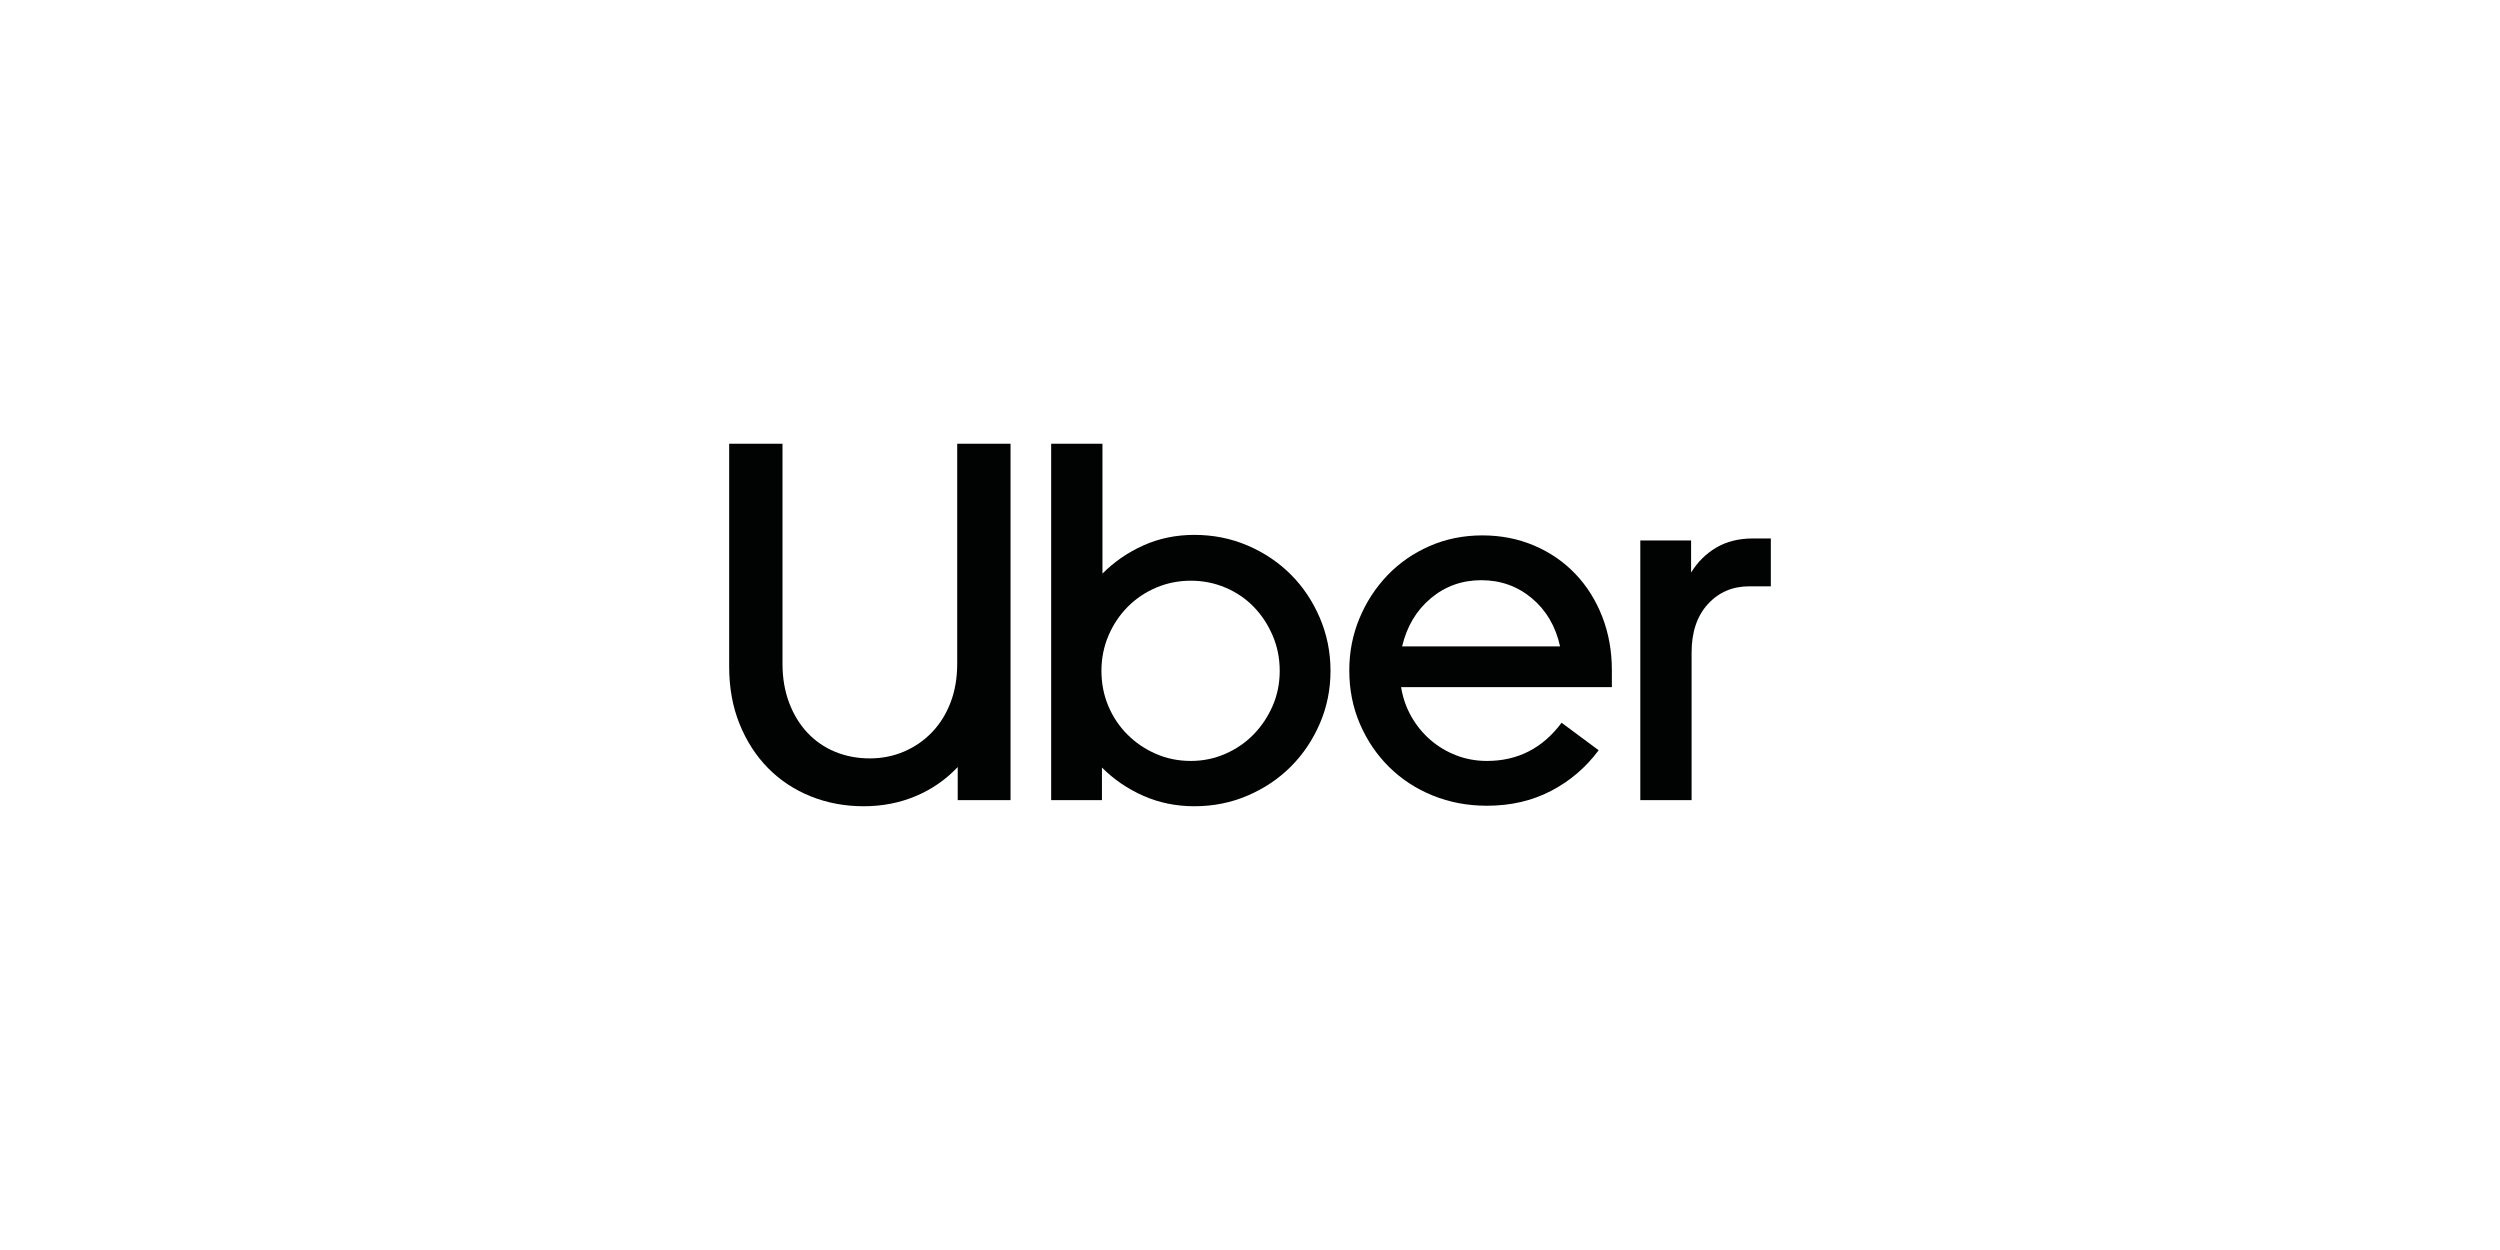
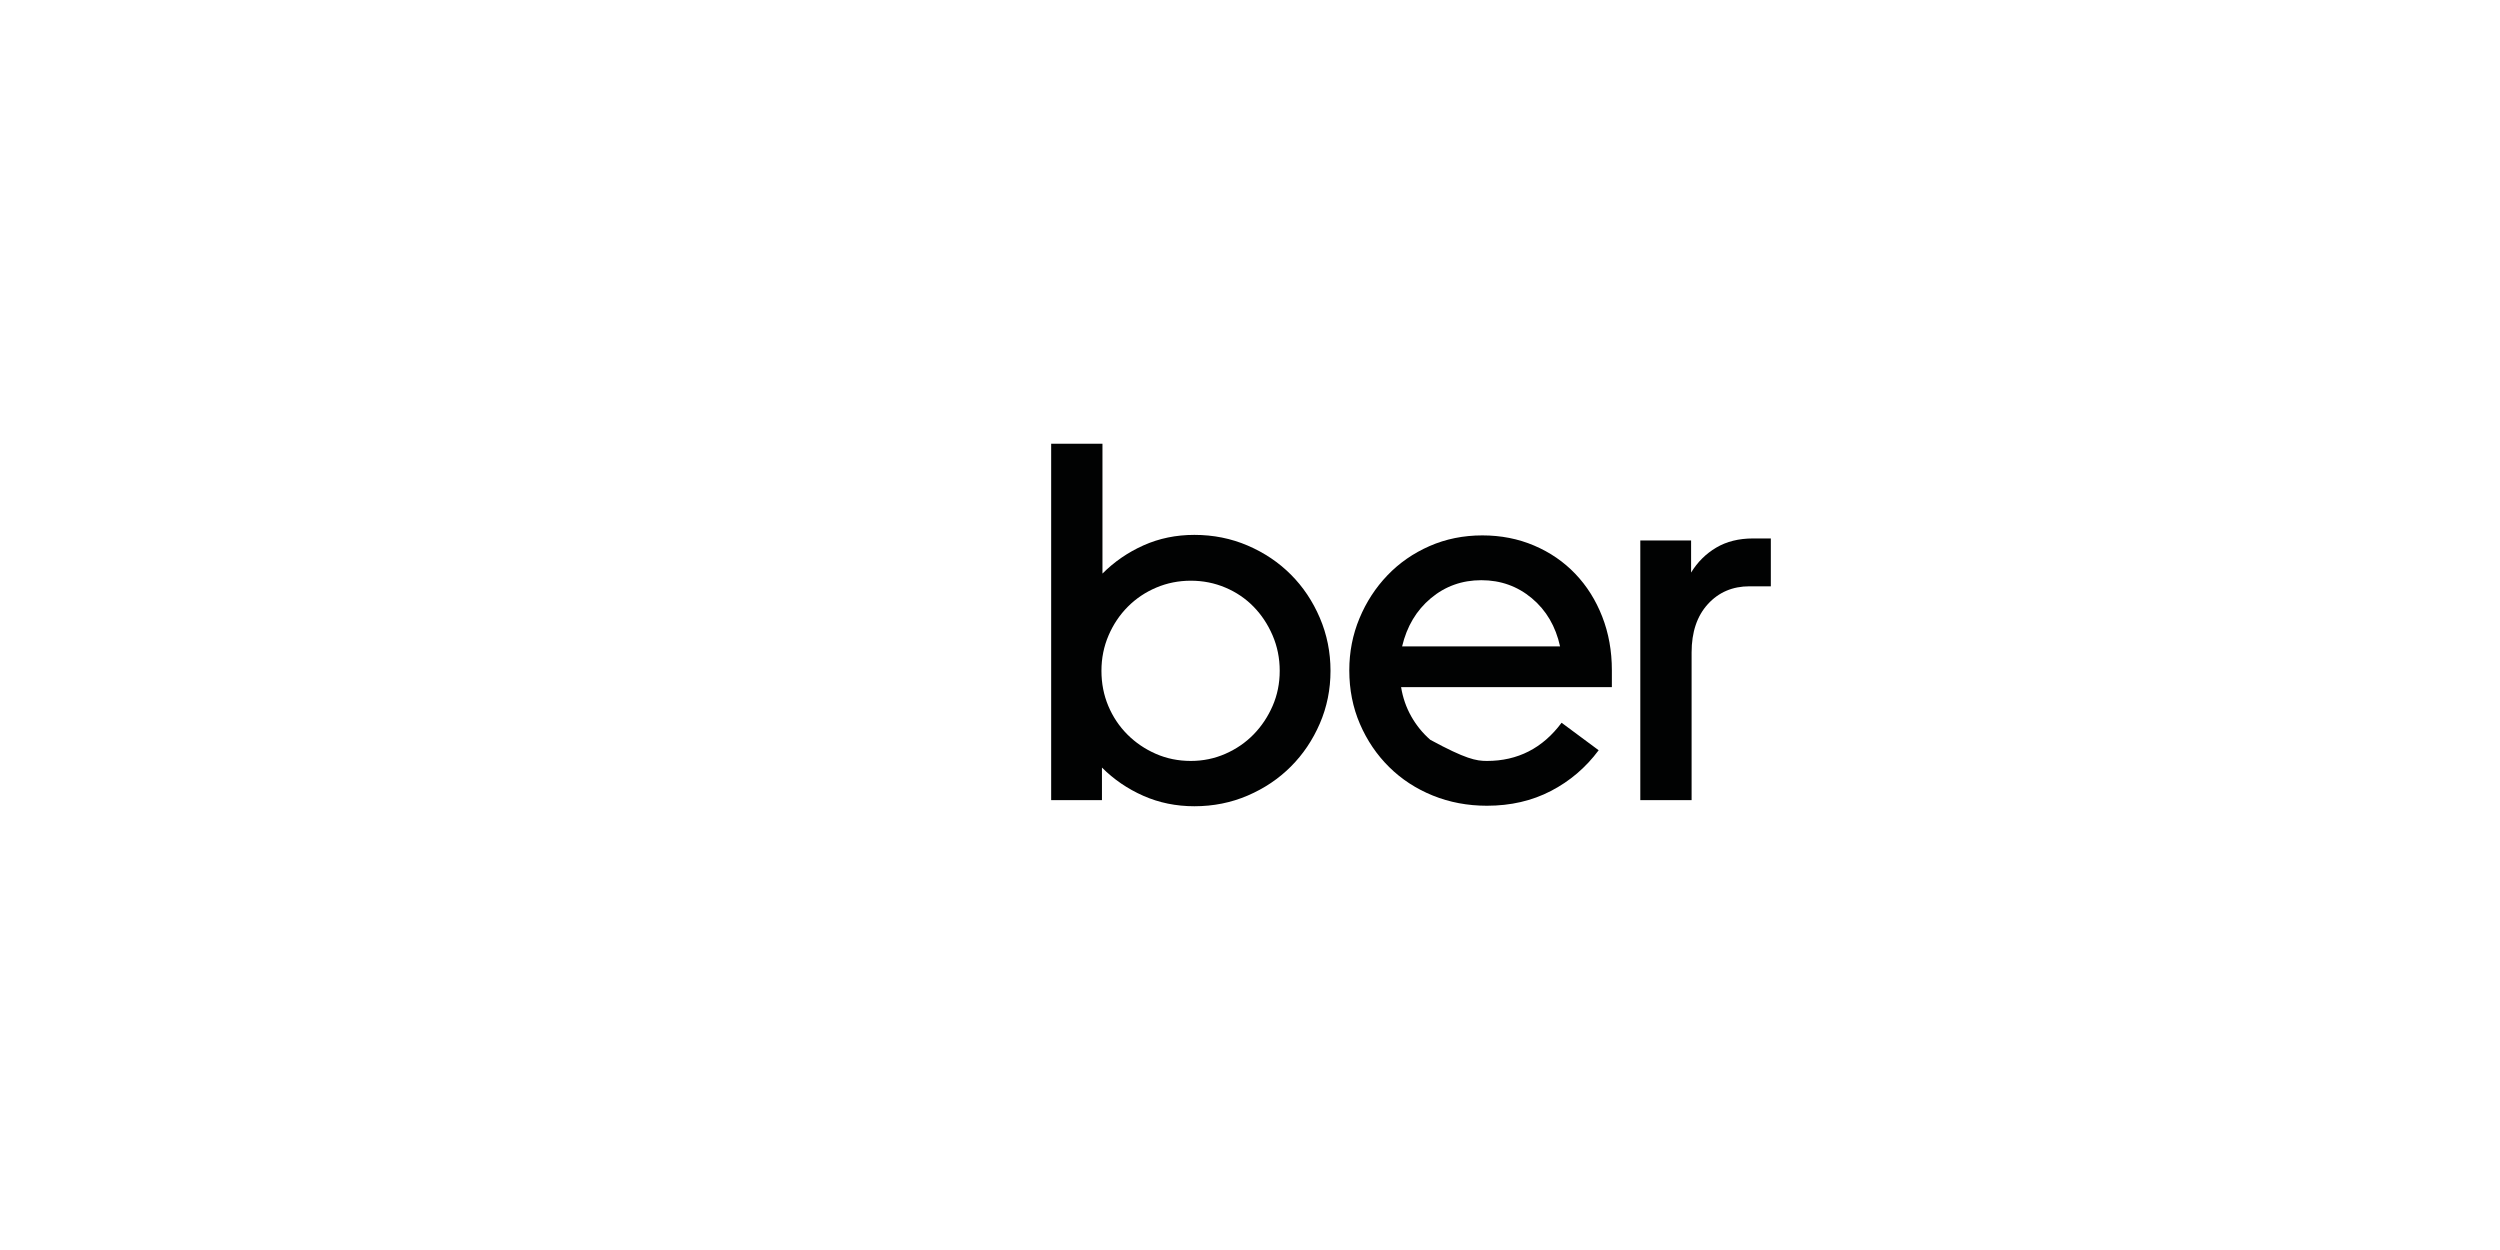
<svg xmlns="http://www.w3.org/2000/svg" width="1200" height="600" viewBox="0 0 1200 600" fill="none">
  <g clip-path="url(#clip0_480_2)">
-     <path d="M378.767 337.269C380.88 342.89 383.805 347.696 387.543 351.687C391.281 355.679 395.71 358.734 400.829 360.852C405.949 362.97 411.515 364.029 417.529 364.029C423.38 364.029 428.865 362.929 433.985 360.729C439.105 358.529 443.574 355.434 447.393 351.443C451.212 347.451 454.178 342.686 456.291 337.146C458.404 331.607 459.46 325.416 459.46 318.573V213H485.058V384.068H459.704V368.183C454.016 374.21 447.311 378.854 439.592 382.113C431.871 385.371 423.543 387 414.604 387C405.502 387 397.01 385.411 389.127 382.234C381.245 379.058 374.419 374.537 368.65 368.671C362.88 362.806 358.329 355.76 354.998 347.532C351.666 339.305 350 330.141 350 320.039V213H375.598V318.573C375.598 325.416 376.654 331.648 378.767 337.269Z" fill="#010202" />
    <path d="M529.181 213V275.317C534.869 269.615 541.452 265.094 548.928 261.754C556.404 258.414 564.53 256.744 573.306 256.744C582.408 256.744 590.94 258.455 598.904 261.876C606.867 265.297 613.774 269.941 619.626 275.806C625.477 281.672 630.109 288.595 633.522 296.578C636.935 304.562 638.641 313.034 638.641 321.995C638.641 330.955 636.935 339.386 633.522 347.288C630.109 355.189 625.477 362.073 619.626 367.938C613.774 373.803 606.867 378.446 598.904 381.868C590.94 385.289 582.408 386.999 573.306 386.999C564.53 386.999 556.363 385.33 548.806 381.989C541.249 378.65 534.626 374.129 528.937 368.426V384.067H504.559V213H529.181ZM531.984 338.857C534.178 344.071 537.226 348.632 541.127 352.542C545.027 356.453 549.578 359.548 554.779 361.829C559.98 364.11 565.587 365.251 571.6 365.251C577.451 365.251 582.977 364.11 588.177 361.829C593.378 359.548 597.888 356.453 601.708 352.542C605.527 348.633 608.574 344.071 610.85 338.857C613.125 333.643 614.263 328.023 614.263 321.995C614.263 315.966 613.125 310.305 610.85 305.01C608.574 299.715 605.527 295.112 601.708 291.202C597.888 287.293 593.379 284.237 588.177 282.038C582.976 279.839 577.451 278.739 571.6 278.739C565.749 278.739 560.224 279.839 555.023 282.038C549.822 284.238 545.272 287.293 541.371 291.202C537.47 295.112 534.382 299.715 532.107 305.01C529.832 310.305 528.694 315.966 528.694 321.995C528.693 328.023 529.791 333.643 531.984 338.857Z" fill="#010202" />
-     <path d="M652.534 296.823C655.785 289.003 660.255 282.12 665.943 276.173C671.63 270.227 678.376 265.543 686.177 262.121C693.978 258.7 702.43 256.99 711.531 256.99C720.47 256.99 728.759 258.619 736.397 261.877C744.036 265.136 750.618 269.657 756.144 275.441C761.67 281.224 765.977 288.067 769.064 295.968C772.152 303.87 773.696 312.464 773.696 321.751V329.816H672.525C673.338 334.867 674.963 339.55 677.401 343.867C679.839 348.185 682.886 351.932 686.543 355.109C690.2 358.286 694.344 360.771 698.976 362.563C703.608 364.355 708.524 365.251 713.725 365.251C728.515 365.251 740.461 359.141 749.562 346.922L767.358 360.118C761.183 368.427 753.544 374.945 744.443 379.669C735.341 384.394 725.102 386.756 713.726 386.756C704.462 386.756 695.807 385.126 687.762 381.868C679.717 378.61 672.729 374.048 666.797 368.182C660.865 362.317 656.192 355.434 652.779 347.532C649.366 339.631 647.66 331.036 647.66 321.75C647.659 312.953 649.284 304.644 652.534 296.823ZM686.787 287.17C679.879 292.954 675.288 300.652 673.013 310.264H748.831C746.718 300.652 742.208 292.954 735.3 287.17C728.393 281.387 720.307 278.495 711.044 278.495C701.78 278.495 693.694 281.387 686.787 287.17Z" fill="#010202" />
+     <path d="M652.534 296.823C655.785 289.003 660.255 282.12 665.943 276.173C671.63 270.227 678.376 265.543 686.177 262.121C693.978 258.7 702.43 256.99 711.531 256.99C720.47 256.99 728.759 258.619 736.397 261.877C744.036 265.136 750.618 269.657 756.144 275.441C761.67 281.224 765.977 288.067 769.064 295.968C772.152 303.87 773.696 312.464 773.696 321.751V329.816H672.525C673.338 334.867 674.963 339.55 677.401 343.867C679.839 348.185 682.886 351.932 686.543 355.109C703.608 364.355 708.524 365.251 713.725 365.251C728.515 365.251 740.461 359.141 749.562 346.922L767.358 360.118C761.183 368.427 753.544 374.945 744.443 379.669C735.341 384.394 725.102 386.756 713.726 386.756C704.462 386.756 695.807 385.126 687.762 381.868C679.717 378.61 672.729 374.048 666.797 368.182C660.865 362.317 656.192 355.434 652.779 347.532C649.366 339.631 647.66 331.036 647.66 321.75C647.659 312.953 649.284 304.644 652.534 296.823ZM686.787 287.17C679.879 292.954 675.288 300.652 673.013 310.264H748.831C746.718 300.652 742.208 292.954 735.3 287.17C728.393 281.387 720.307 278.495 711.044 278.495C701.78 278.495 693.694 281.387 686.787 287.17Z" fill="#010202" />
    <path d="M819.77 289.98C814.57 295.682 811.969 303.421 811.969 313.197V384.068H787.346V259.433H811.725V274.829C814.813 269.778 818.836 265.787 823.792 262.854C828.749 259.921 834.641 258.455 841.467 258.455H850V281.427H839.761C831.635 281.427 824.971 284.278 819.77 289.98Z" fill="#010202" />
  </g>
  <defs>
    <clipPath id="clip0_480_2">
      <rect width="500" height="174" fill="white" transform="translate(350 213)" />
    </clipPath>
  </defs>
</svg>